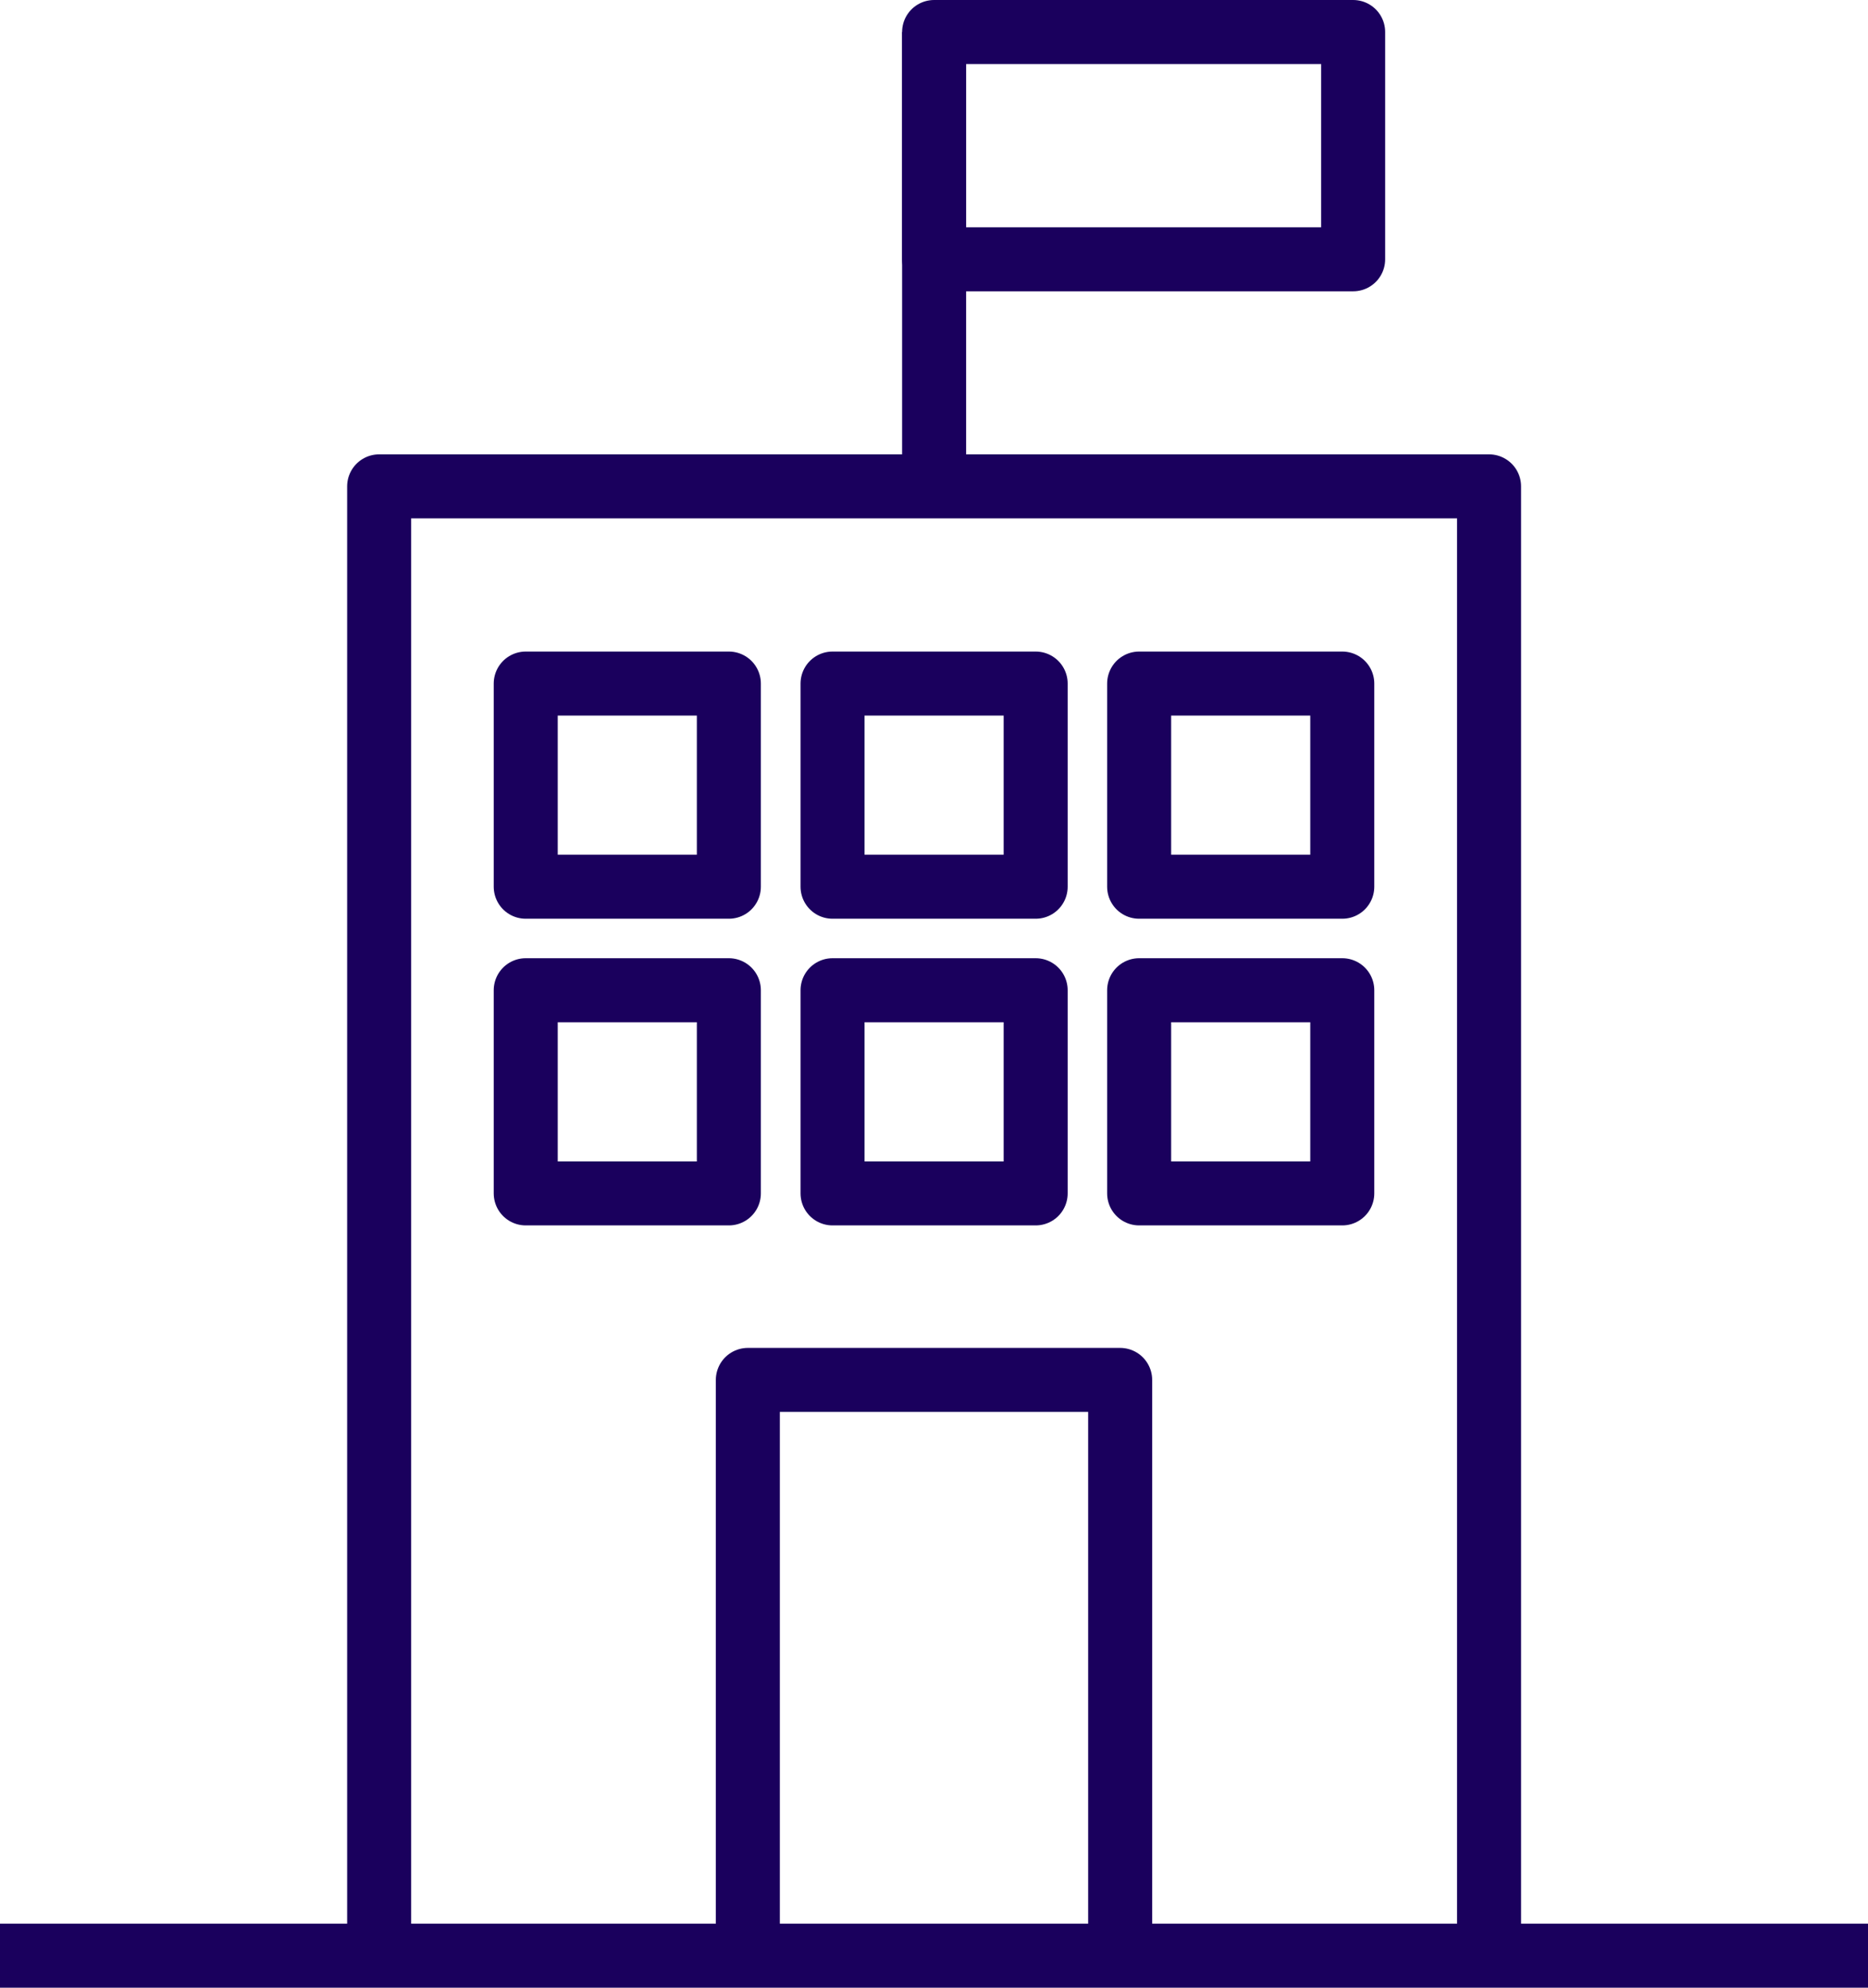
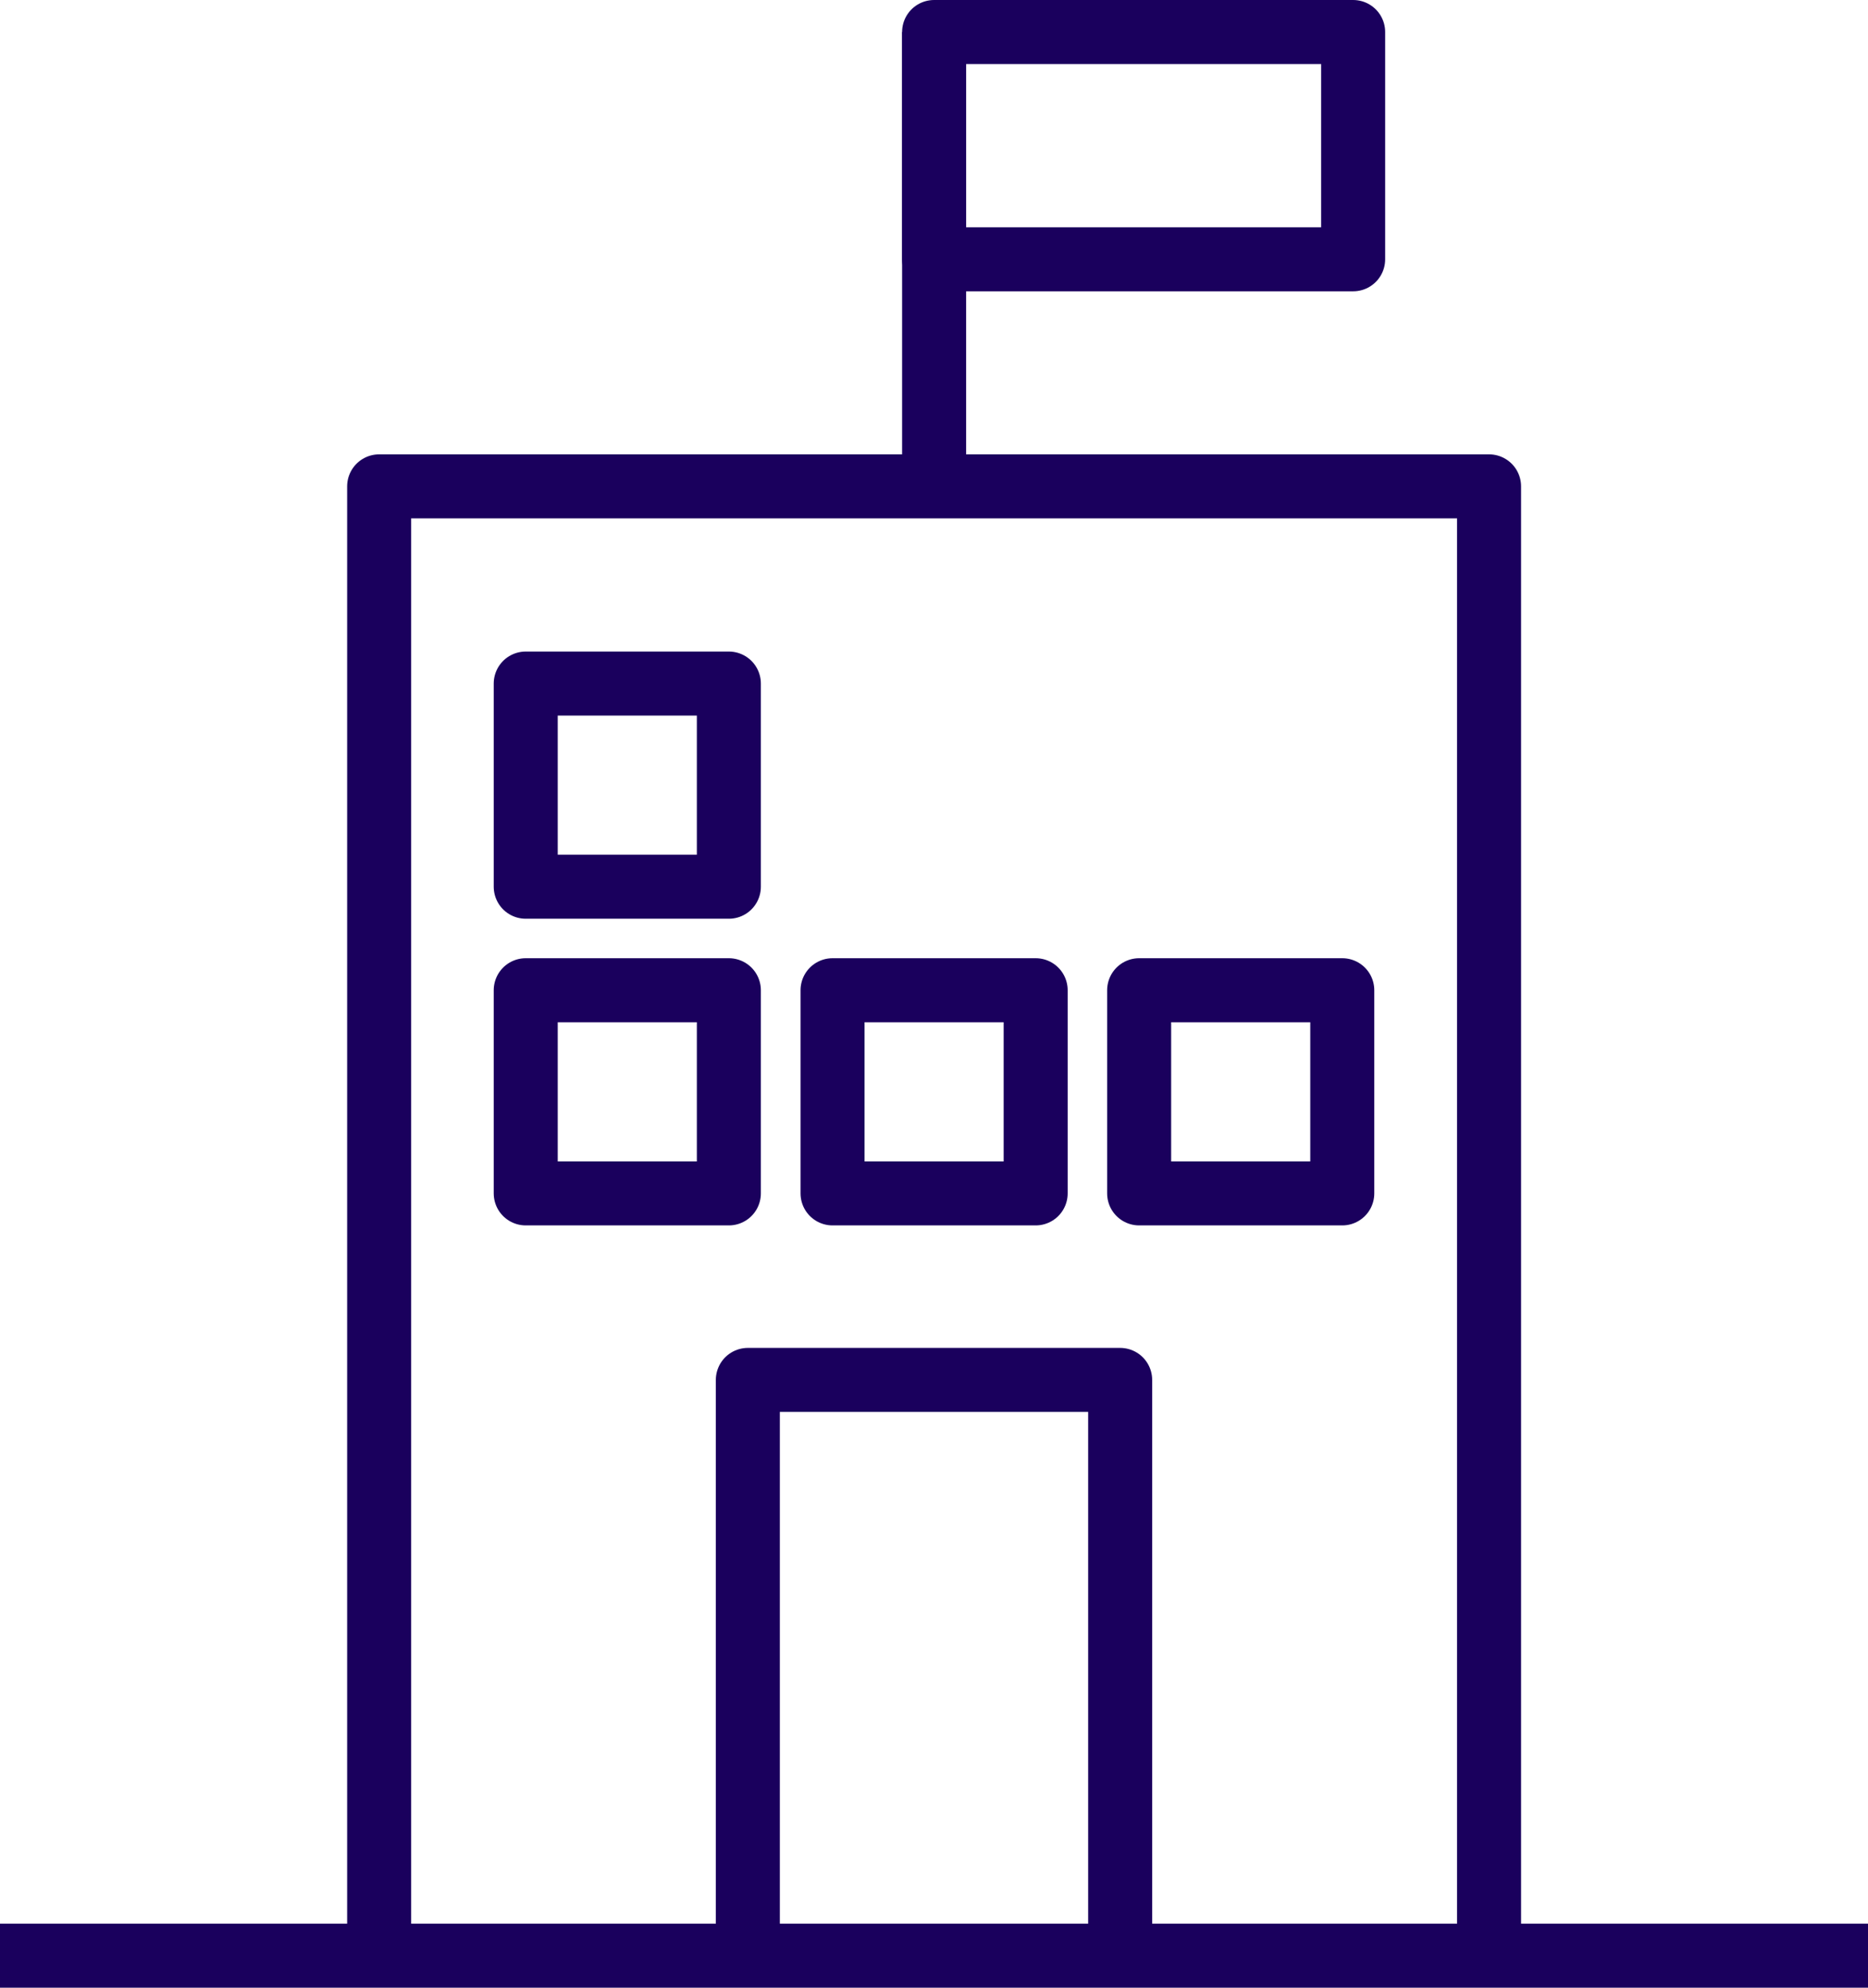
<svg xmlns="http://www.w3.org/2000/svg" id="_レイヤー_2" viewBox="0 0 87.55 93.14">
  <defs>
    <style>.cls-1{fill:none;stroke:#1a005d;stroke-linejoin:round;stroke-width:3px;}</style>
  </defs>
  <g id="_デザイン">
    <g>
      <polyline class="cls-1" points="17.77 91.64 17.77 22.79 69.79 22.79 69.79 91.64" />
      <polyline class="cls-1" points="35.05 91.64 35.05 64.66 52.5 64.66 52.5 91.64" />
      <line class="cls-1" x1="87.55" y1="91.64" y2="91.64" />
      <line class="cls-1" x1="43.78" y1="1.5" x2="43.78" y2="22.79" />
      <rect class="cls-1" x="43.78" y="1.5" width="19.64" height="10.65" />
      <rect class="cls-1" x="24.64" y="32.03" width="9.52" height="9.52" />
-       <rect class="cls-1" x="39.02" y="32.03" width="9.52" height="9.52" />
-       <rect class="cls-1" x="53.39" y="32.03" width="9.52" height="9.52" />
      <g>
        <rect class="cls-1" x="24.64" y="46.4" width="9.52" height="9.52" />
        <rect class="cls-1" x="39.02" y="46.4" width="9.52" height="9.52" />
        <rect class="cls-1" x="53.39" y="46.4" width="9.52" height="9.52" />
      </g>
    </g>
  </g>
</svg>